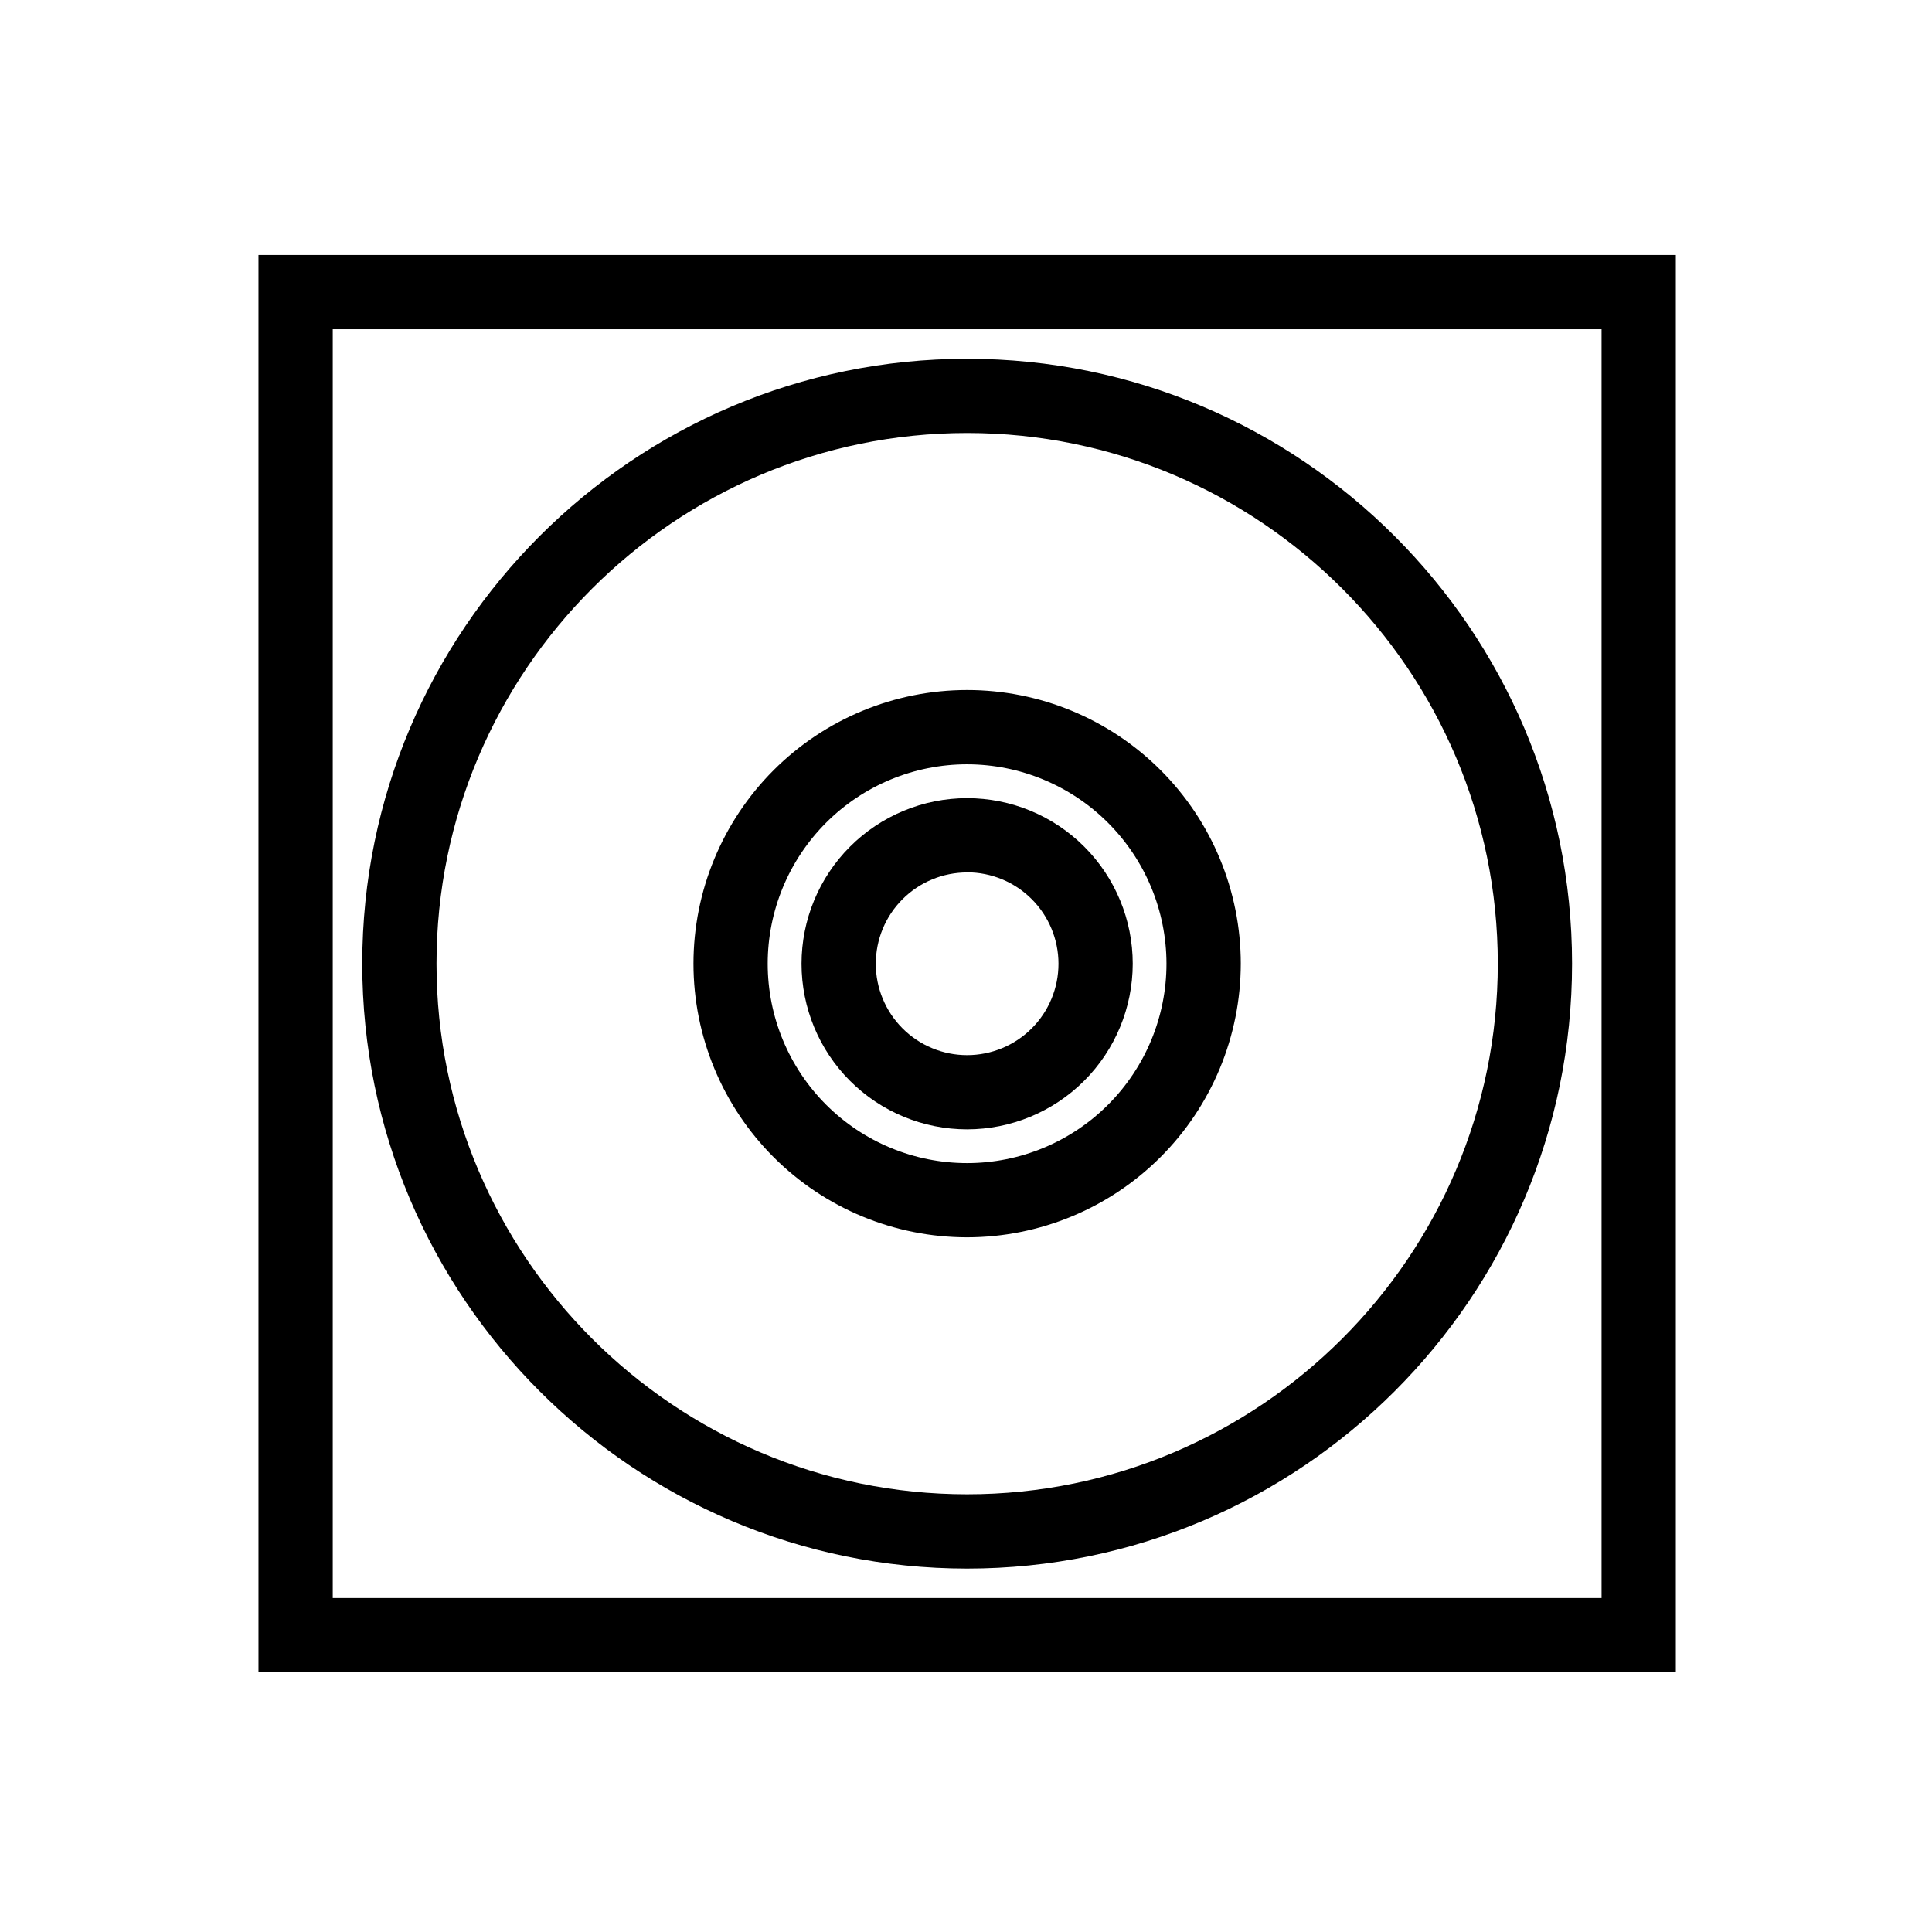
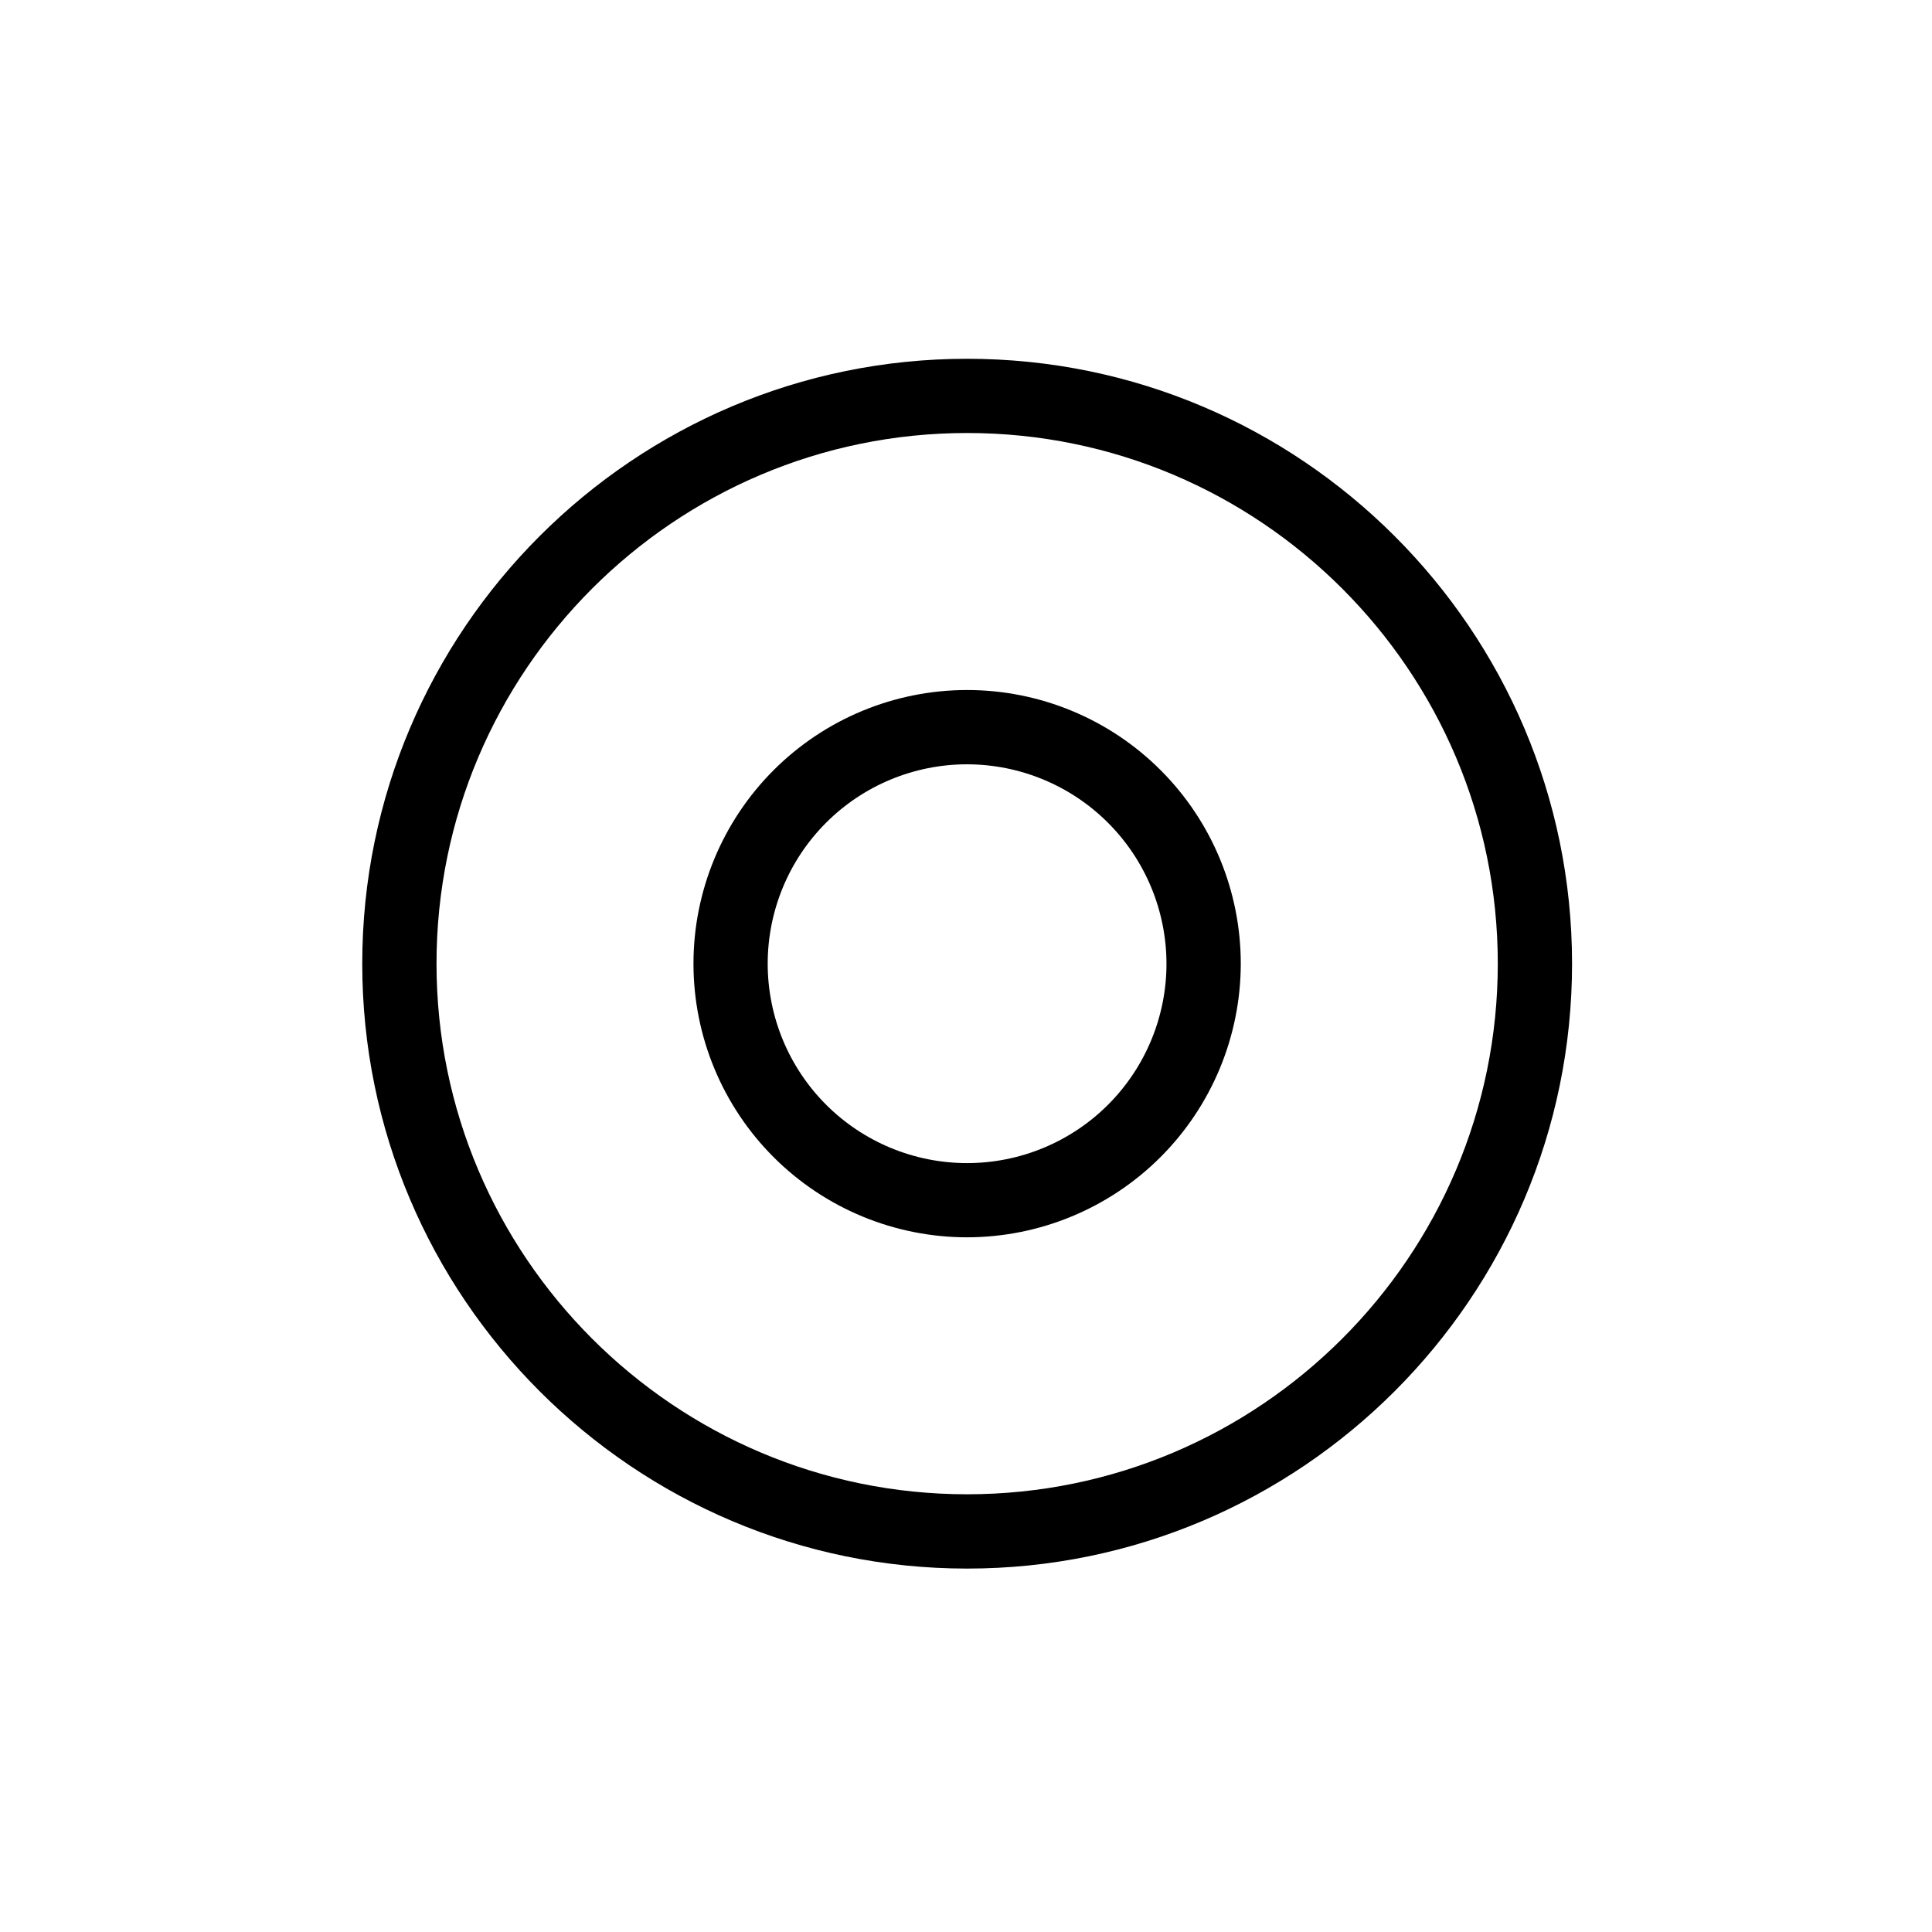
<svg xmlns="http://www.w3.org/2000/svg" fill="#000000" width="800px" height="800px" version="1.1" viewBox="144 144 512 512">
  <g>
-     <path d="m588.11 587.18h-375.61v-375.61h375.61zm-355.93-19.68h336.25v-336.25h-336.25z" />
    <path d="m400.3 559.69c-88.395 0-160.3-71.91-160.3-160.31s71.91-160.3 160.3-160.3c88.395 0 160.31 71.91 160.31 160.3 0 88.395-71.91 160.31-160.31 160.31zm0-300.94c-77.539 0-140.62 63.086-140.62 140.62 0 77.539 63.086 140.63 140.62 140.63 77.539 0 140.63-63.086 140.63-140.63 0-77.551-63.086-140.62-140.63-140.62z" />
    <path d="m400.3 471.9c-19.234 0-37.68-7.641-51.281-21.238-13.602-13.602-21.242-32.047-21.242-51.281s7.641-37.68 21.242-51.281c13.602-13.598 32.047-21.238 51.281-21.238 19.234 0 37.68 7.641 51.277 21.238 13.602 13.602 21.242 32.047 21.242 51.281-0.02 19.227-7.668 37.66-21.262 51.258-13.598 13.594-32.031 21.242-51.258 21.262zm0-125.35c-14.016-0.004-27.457 5.562-37.371 15.473-9.91 9.91-15.48 23.352-15.48 37.367s5.566 27.457 15.477 37.367c9.91 9.91 23.352 15.477 37.367 15.477s27.457-5.57 37.367-15.484c9.906-9.91 15.473-23.352 15.469-37.367-0.016-14.008-5.59-27.434-15.492-37.336-9.902-9.906-23.332-15.477-37.336-15.496z" />
-     <path d="m400.3 443.29c-11.641 0-22.805-4.621-31.035-12.852-8.23-8.23-12.852-19.395-12.852-31.035 0-11.637 4.621-22.801 12.852-31.031s19.395-12.852 31.035-12.852c11.637 0 22.801 4.621 31.031 12.852 8.23 8.23 12.855 19.395 12.855 31.031-0.016 11.637-4.641 22.793-12.871 31.02-8.227 8.227-19.383 12.855-31.016 12.867zm0-68.082c-6.422 0-12.578 2.551-17.117 7.09-4.543 4.543-7.09 10.699-7.09 17.121 0 6.418 2.551 12.578 7.094 17.117 4.539 4.539 10.699 7.086 17.117 7.086 6.422-0.004 12.578-2.555 17.117-7.098 4.539-4.539 7.086-10.699 7.086-17.121 0-6.418-2.551-12.578-7.09-17.121-4.539-4.543-10.695-7.098-17.117-7.102z" />
  </g>
</svg>